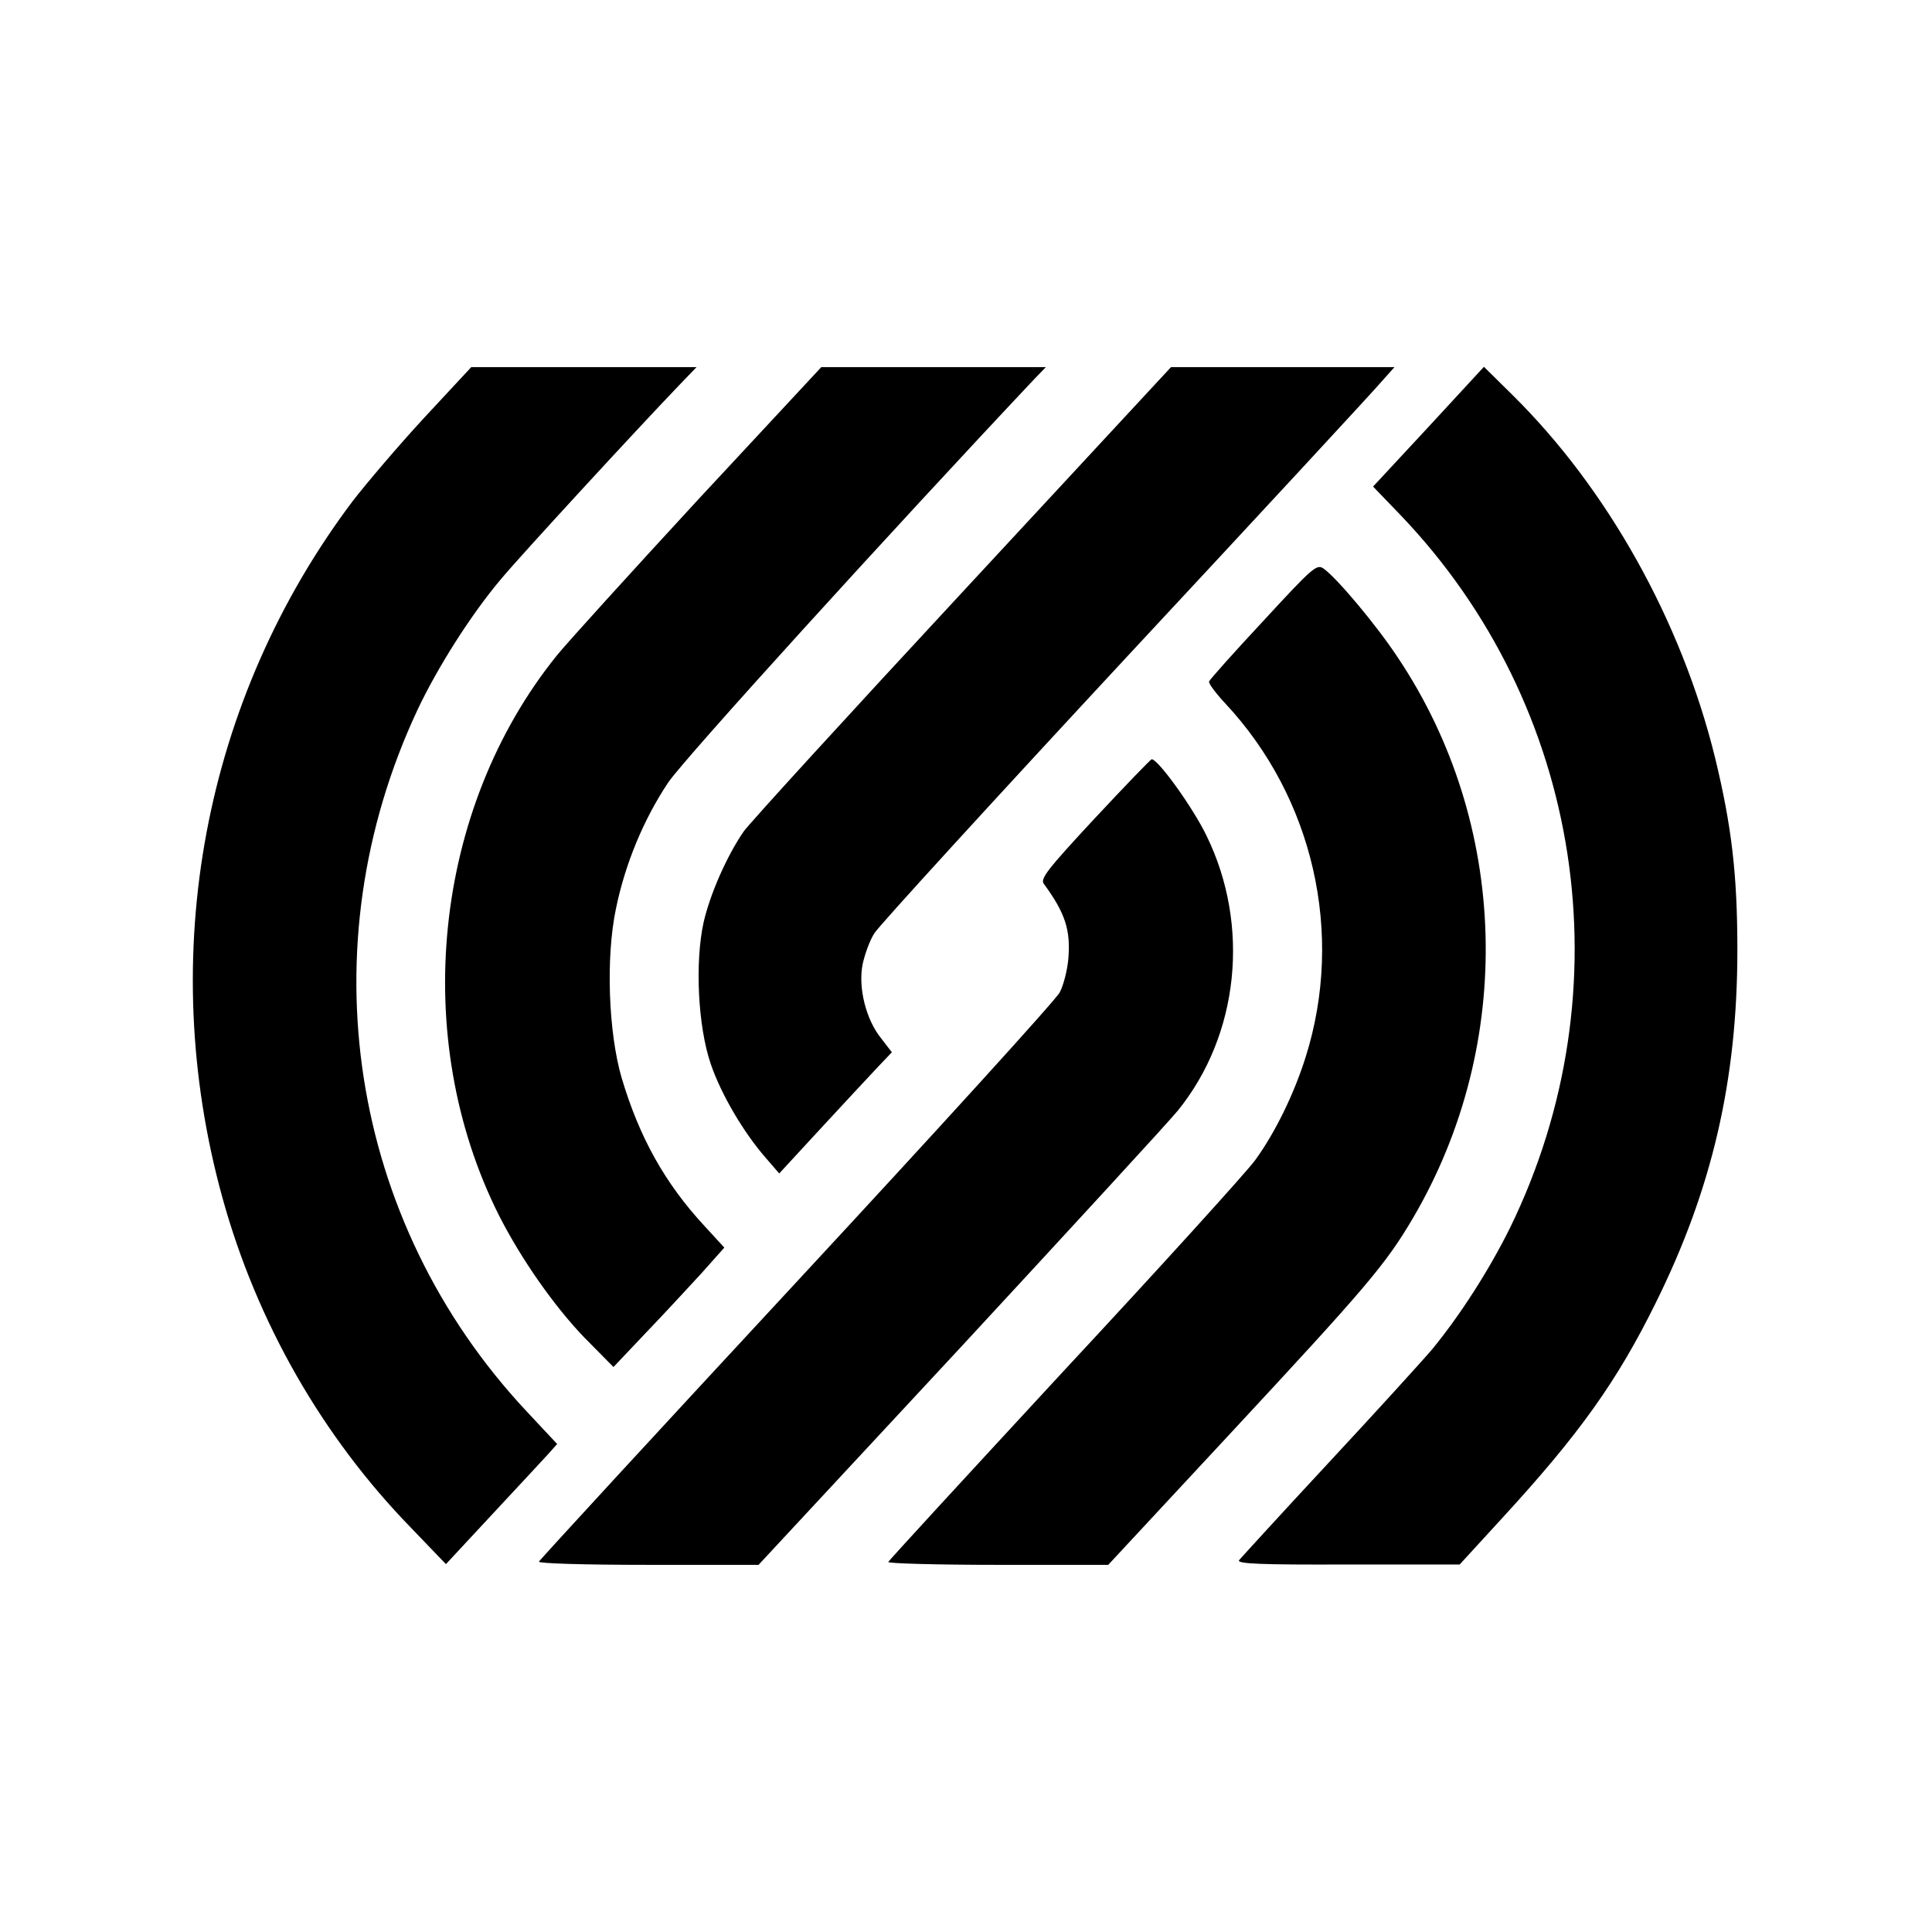
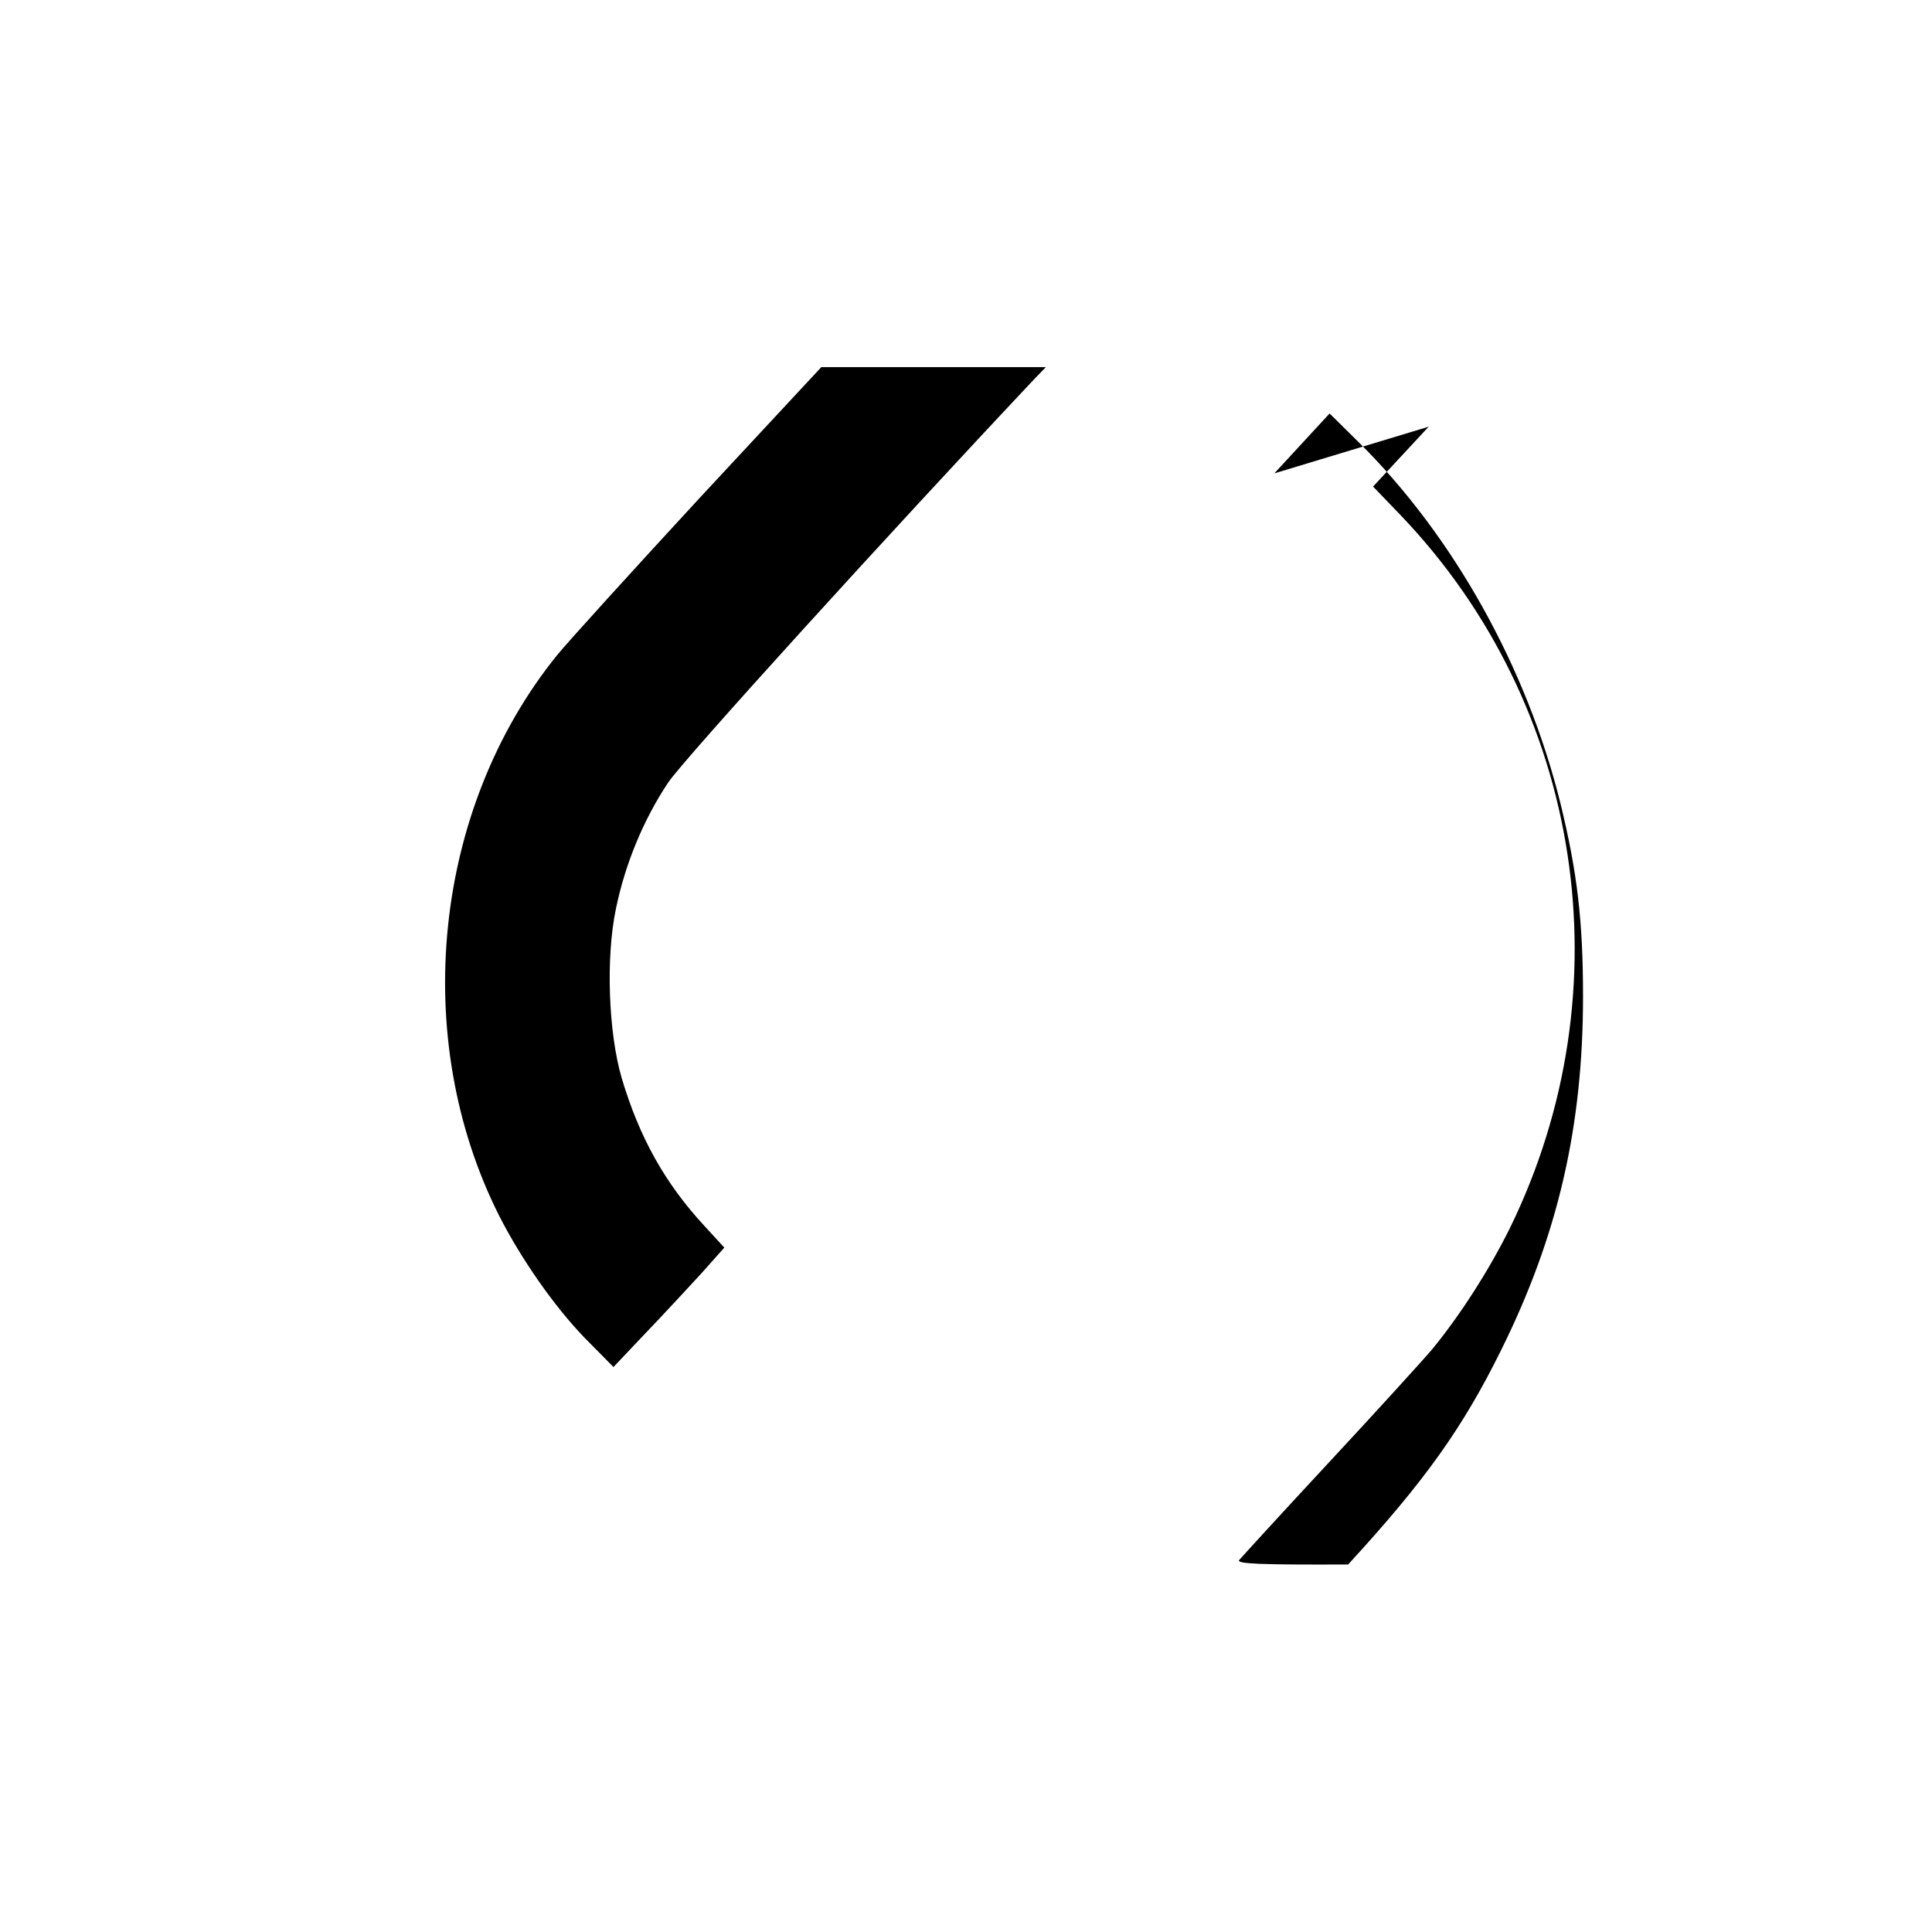
<svg xmlns="http://www.w3.org/2000/svg" version="1.0" width="542pt" height="542pt" viewBox="0 0 542 542" preserveAspectRatio="xMidYMid meet">
  <g transform="translate(0,542) scale(0.1,-0.1)" fill="#000000" stroke="none">
-     <path d="M1190 4248 c-73 -79 -162 -184 -200 -233 -419 -556 -554 -1275 -366 -1955 96 -348 279 -669 529 -926 l98 -102 132 142 c73 78 143 154 156 168 l24 27 -87 93 c-497 532 -616 1302 -305 1966 56 119 151 269 235 368 53 64 381 420 498 542 l50 52 -316 0 -316 0 -132 -142z" />
    <path d="M1959 4019 c-189 -205 -368 -402 -397 -438 -347 -430 -413 -1072 -162 -1571 62 -122 155 -255 240 -343 l81 -82 90 95 c50 52 120 128 156 167 l65 73 -56 61 c-110 119 -182 247 -232 415 -37 127 -45 337 -16 475 26 126 77 249 146 353 44 66 623 703 1029 1134 l31 32 -315 0 -315 0 -345 -371z" />
-     <path d="M2700 3759 c-322 -347 -598 -649 -614 -672 -48 -70 -94 -176 -112 -254 -25 -113 -16 -293 20 -398 29 -85 92 -192 154 -263 l38 -44 119 129 c65 70 136 147 158 170 l39 41 -30 39 c-43 53 -65 143 -52 208 6 28 20 67 33 87 12 20 330 368 707 774 377 405 700 754 718 776 l34 38 -314 0 -313 0 -585 -631z" />
-     <path d="M4008 4223 l-156 -168 77 -80 c512 -535 634 -1331 307 -2000 -59 -119 -140 -245 -218 -340 -28 -33 -159 -177 -292 -320 -133 -143 -245 -266 -250 -272 -6 -10 58 -13 306 -12 l313 0 120 131 c216 235 322 384 430 603 158 319 229 624 229 990 0 212 -16 348 -63 541 -94 381 -301 753 -569 1017 l-79 78 -155 -168z" />
-     <path d="M3544 3678 c-82 -88 -151 -165 -152 -170 -2 -5 18 -32 45 -61 247 -264 335 -646 226 -992 -33 -105 -86 -213 -142 -290 -25 -34 -266 -300 -536 -590 -269 -291 -491 -532 -493 -537 -2 -4 136 -8 307 -8 l310 0 342 368 c381 410 436 474 513 605 287 489 270 1106 -43 1573 -60 91 -171 223 -208 249 -19 13 -29 5 -169 -147z" />
-     <path d="M3071 3124 c-131 -141 -153 -169 -143 -183 61 -83 76 -131 69 -212 -3 -31 -13 -72 -24 -93 -10 -20 -342 -385 -738 -812 -396 -427 -721 -780 -723 -785 -2 -5 123 -9 306 -9 l310 0 564 607 c309 334 585 634 612 667 172 212 204 519 81 771 -38 79 -136 215 -154 215 -3 0 -75 -75 -160 -166z" />
+     <path d="M4008 4223 l-156 -168 77 -80 c512 -535 634 -1331 307 -2000 -59 -119 -140 -245 -218 -340 -28 -33 -159 -177 -292 -320 -133 -143 -245 -266 -250 -272 -6 -10 58 -13 306 -12 c216 235 322 384 430 603 158 319 229 624 229 990 0 212 -16 348 -63 541 -94 381 -301 753 -569 1017 l-79 78 -155 -168z" />
  </g>
</svg>